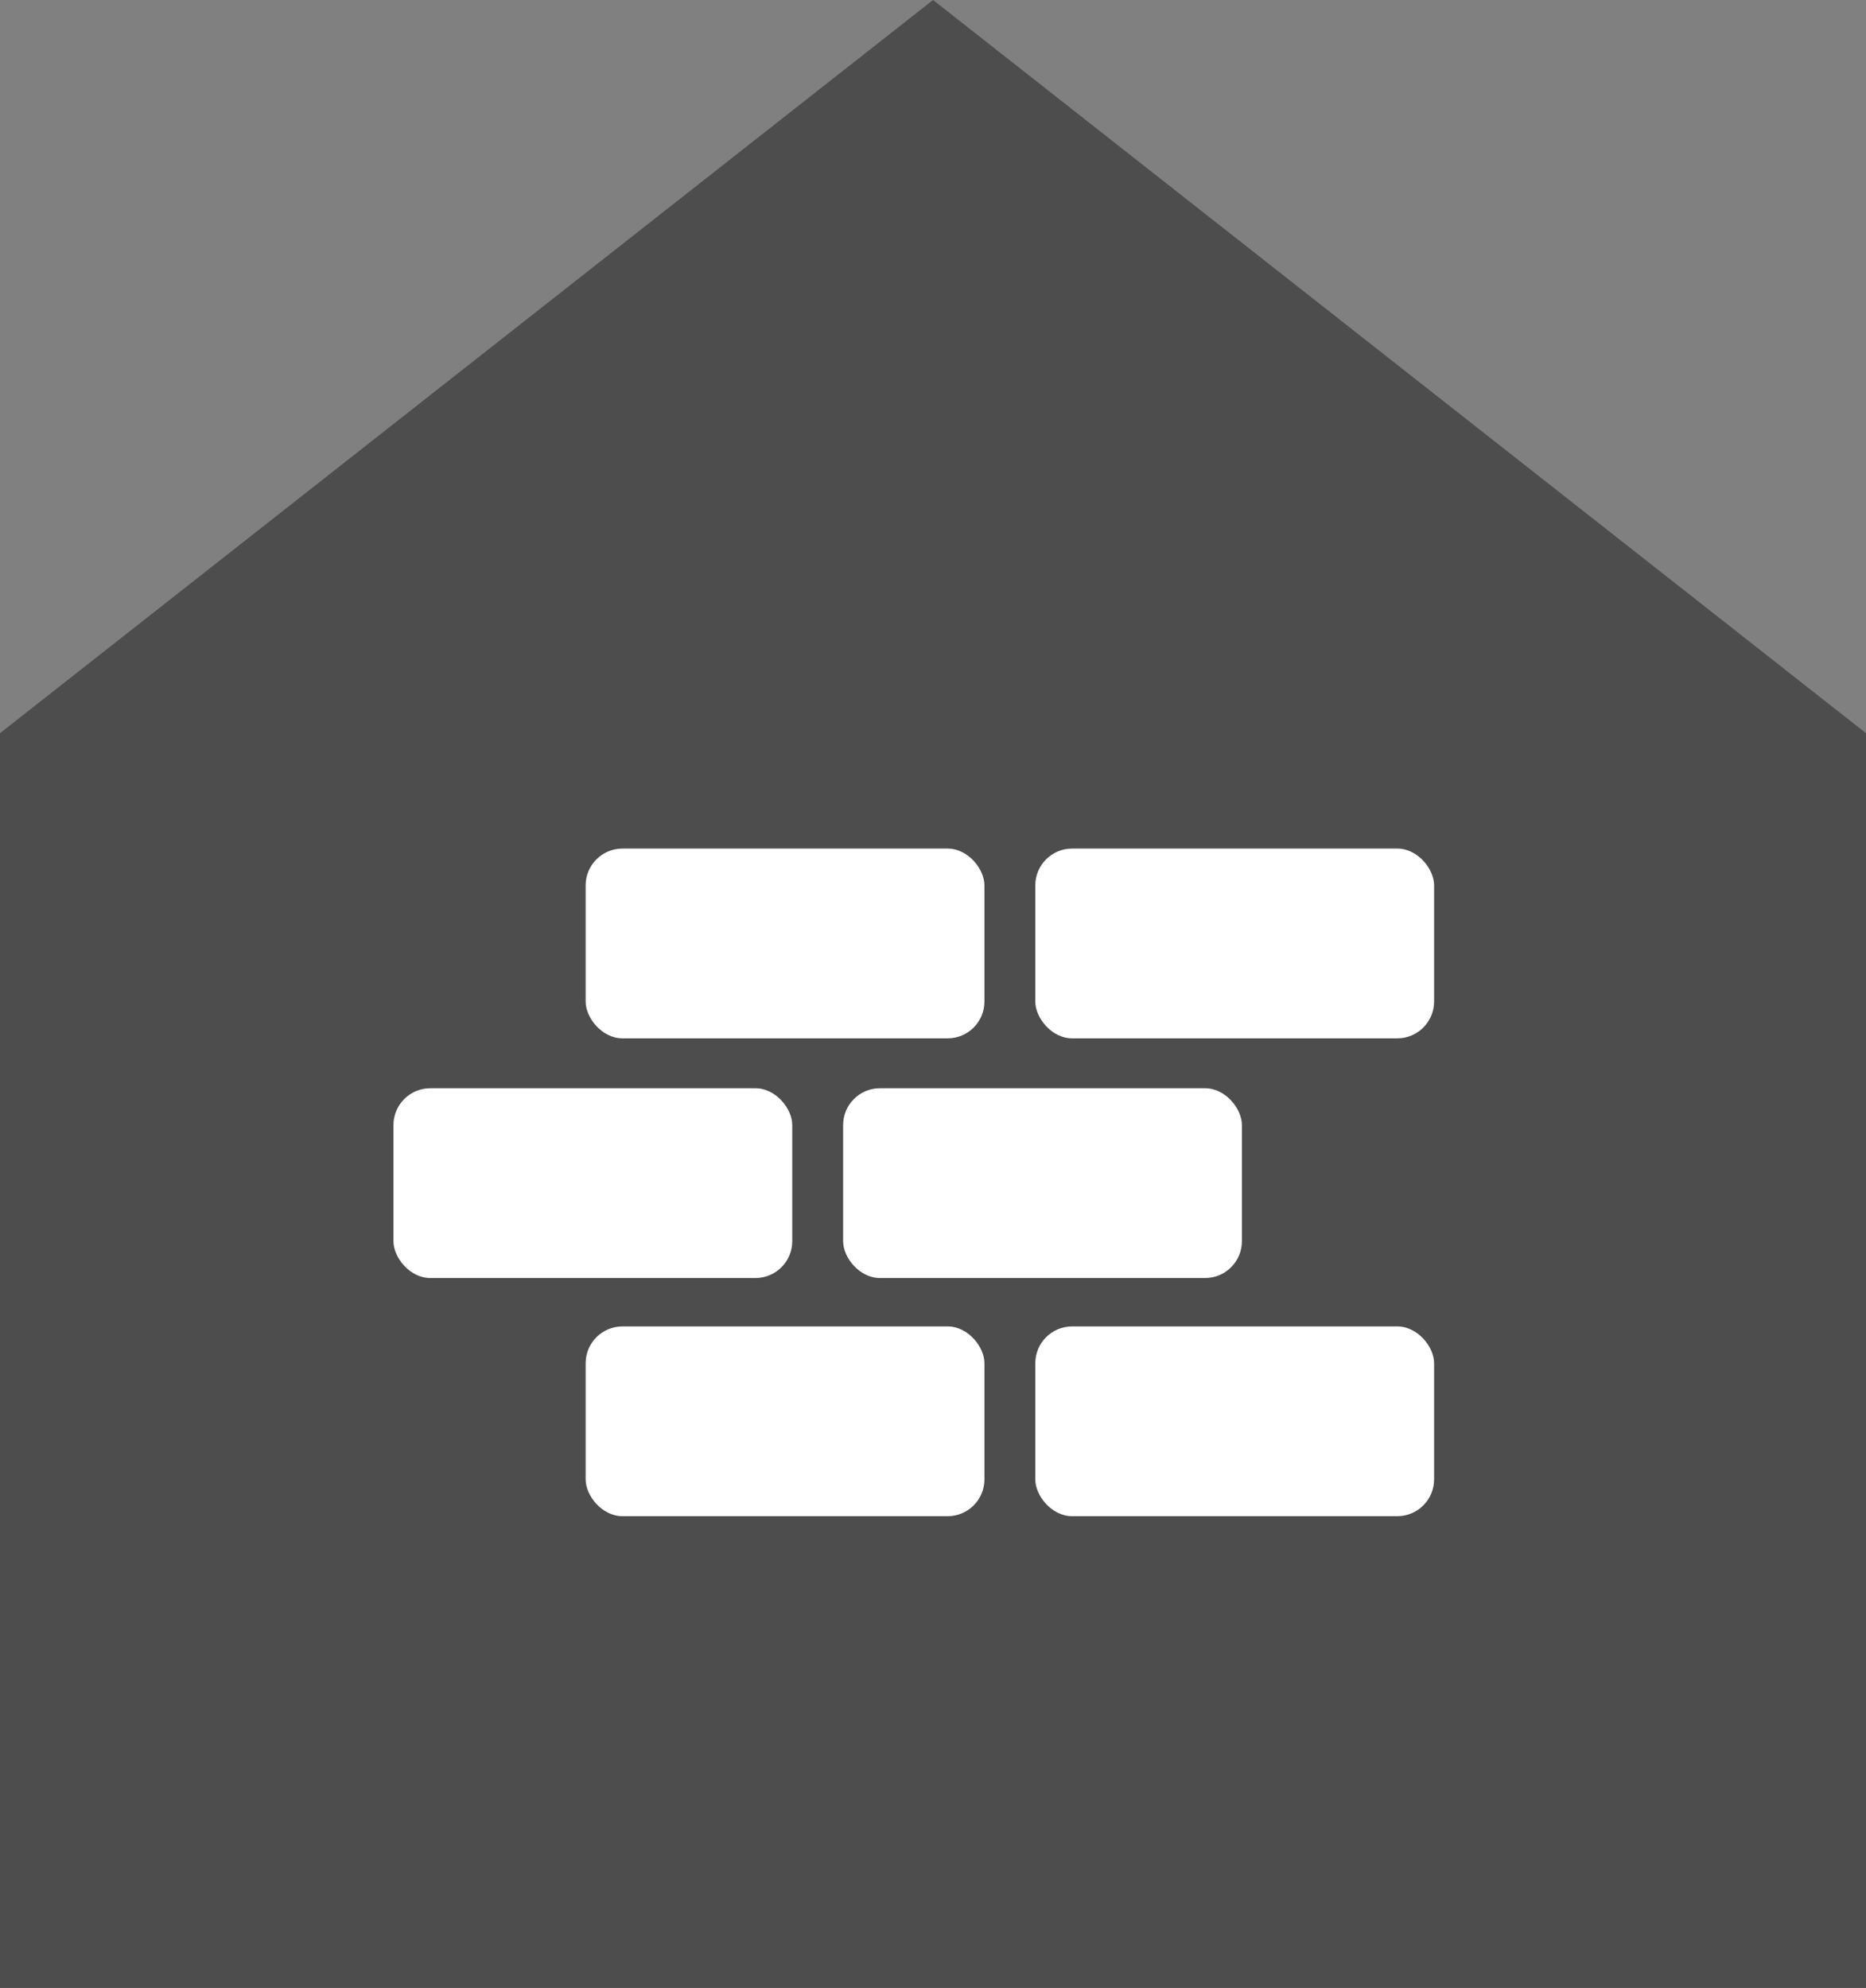
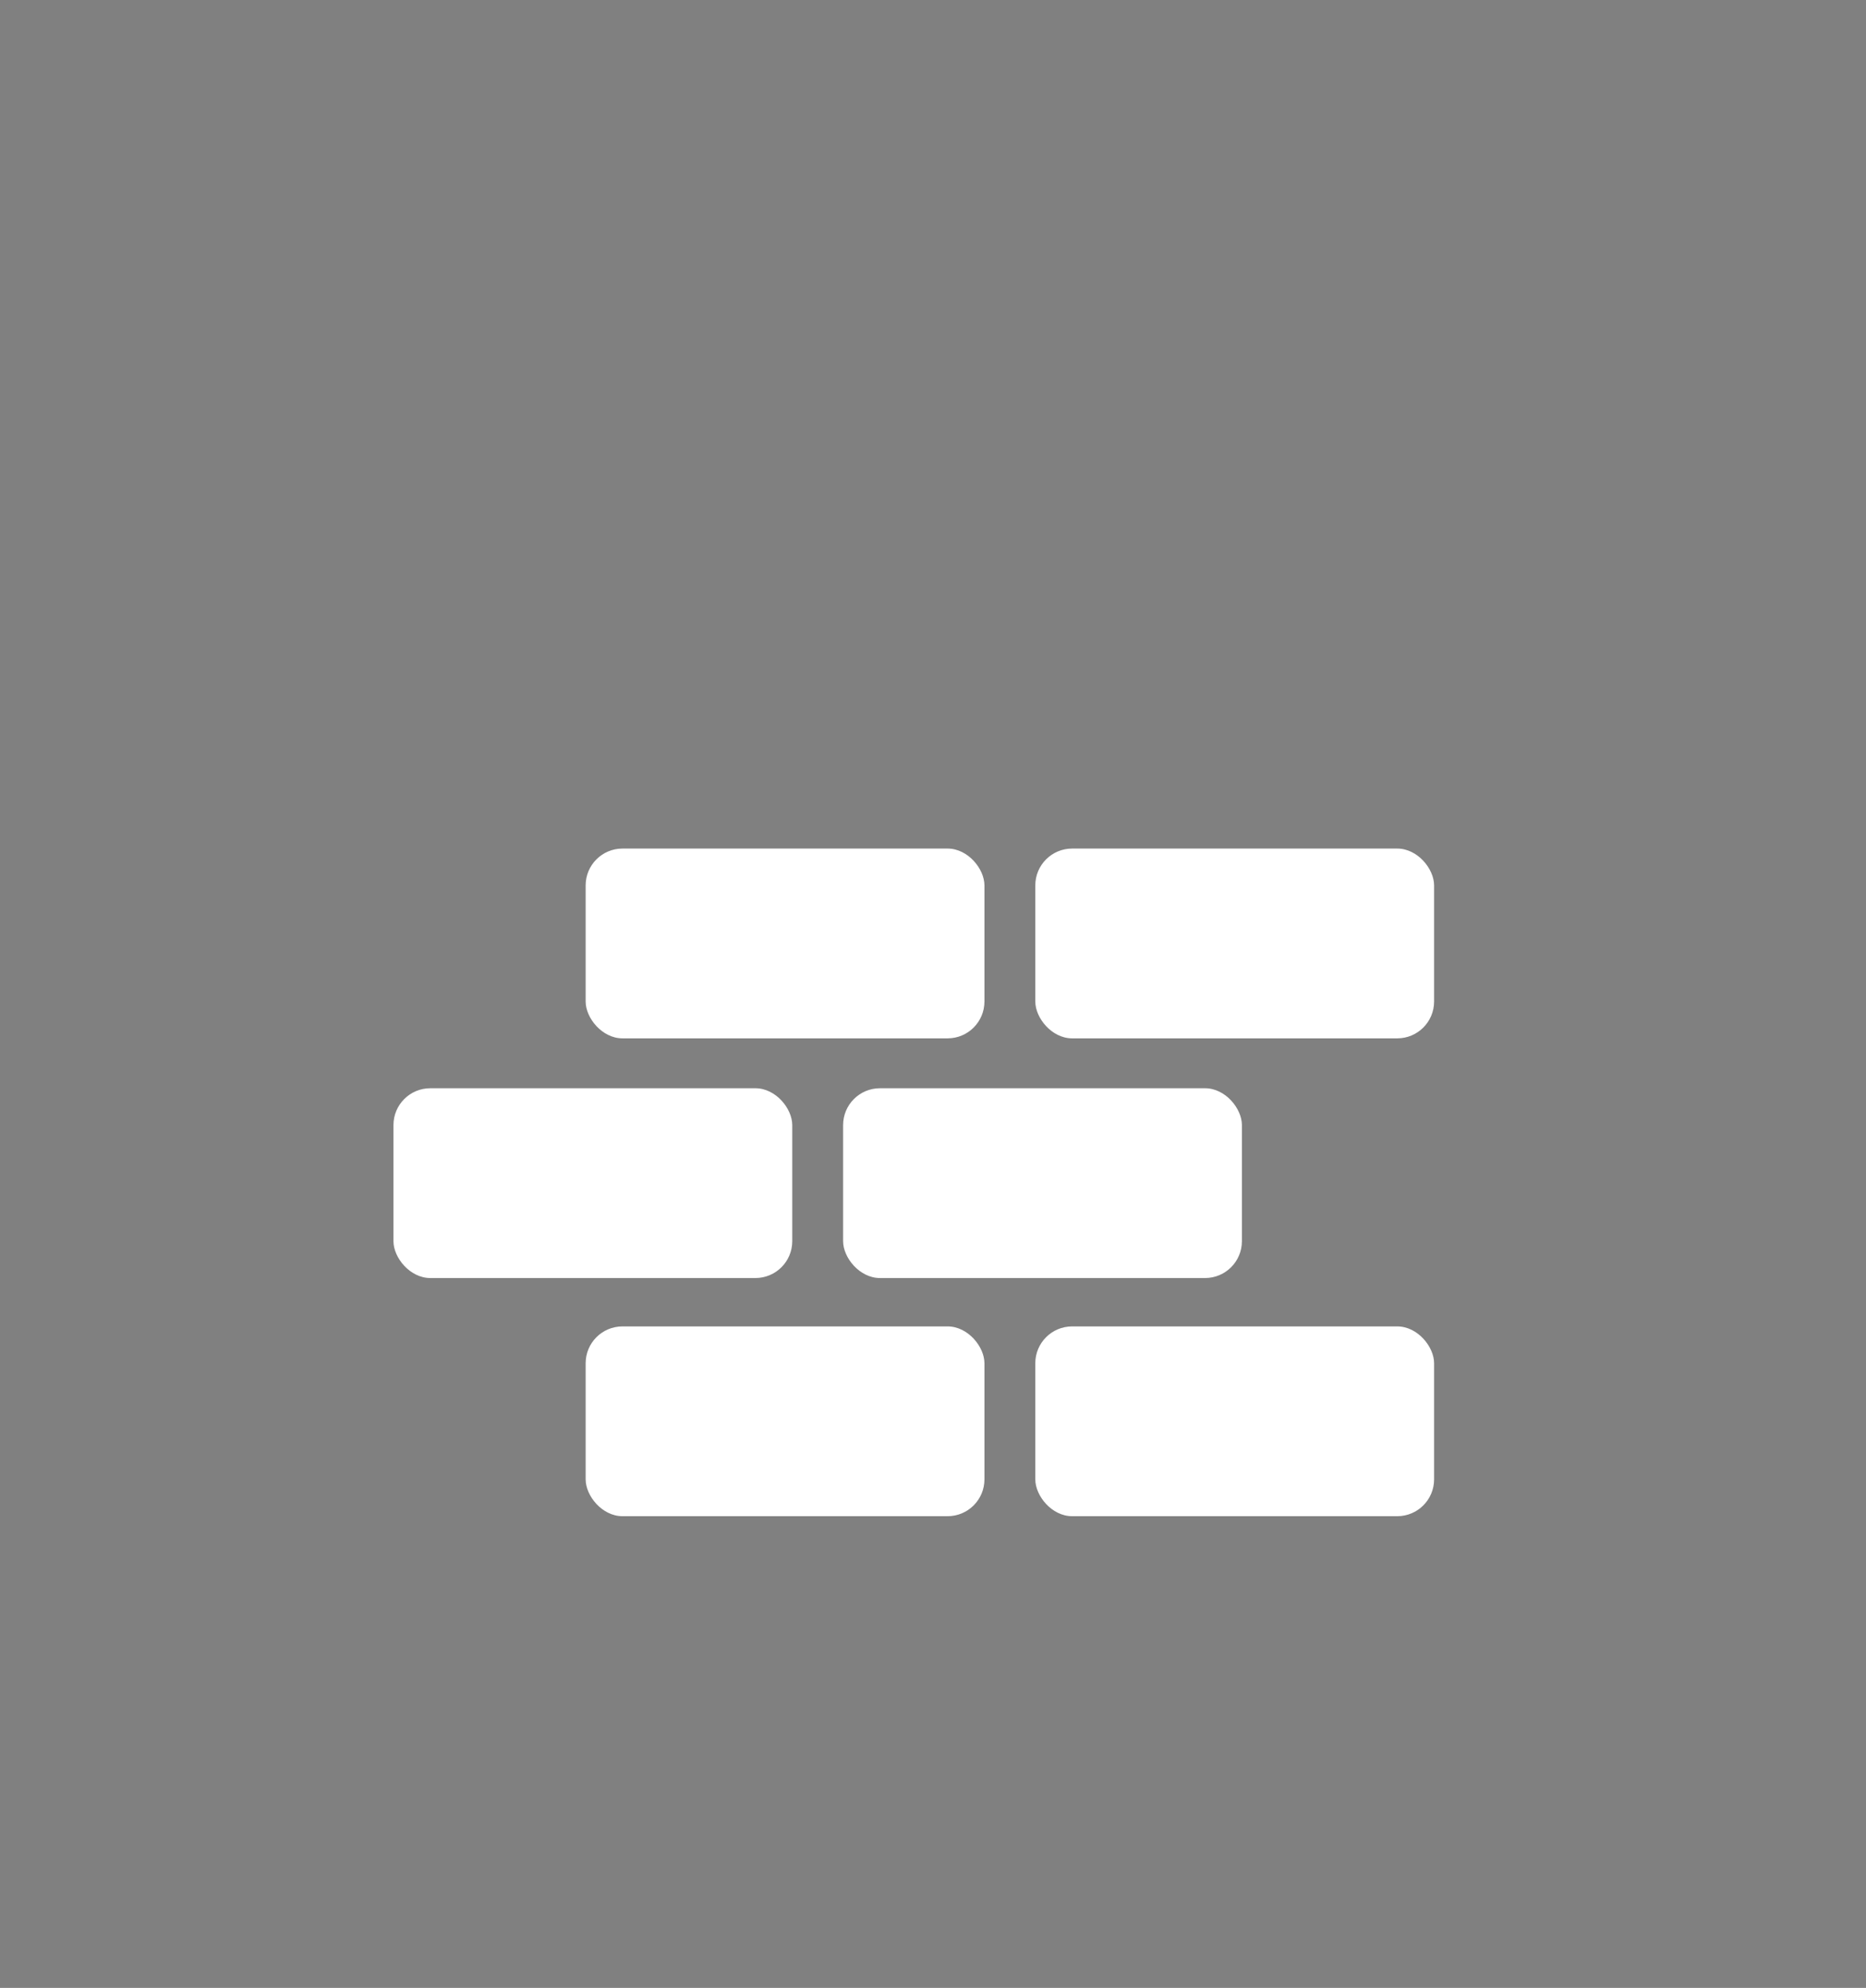
<svg xmlns="http://www.w3.org/2000/svg" width="72.751" height="77.49" viewBox="0 0 72.751 77.49">
  <rect x="0" y="0" width="72.751" height="77.49" fill="#808080" stroke="none" />
  <g id="FR_Icon" transform="translate(0 0)">
-     <path id="Path_423" data-name="Path 423" d="M-120.208,10.871l-36.377,28.581V88.361h72.751V39.452Z" transform="translate(156.585 -10.871)" fill="#4d4d4d" />
    <g id="Group_519" data-name="Group 519" transform="translate(15.34 33.078)">
      <rect id="Rectangle_178" data-name="Rectangle 178" width="15.548" height="7.398" rx="1.436" transform="translate(7.493 18.627)" fill="#fff" />
      <rect id="Rectangle_179" data-name="Rectangle 179" width="15.548" height="7.398" rx="1.436" transform="translate(25.024 18.627)" fill="#fff" />
      <rect id="Rectangle_180" data-name="Rectangle 180" width="15.548" height="7.398" rx="1.436" transform="translate(7.493 0)" fill="#fff" />
      <rect id="Rectangle_181" data-name="Rectangle 181" width="15.548" height="7.398" rx="1.436" transform="translate(25.024 0)" fill="#fff" />
      <rect id="Rectangle_182" data-name="Rectangle 182" width="15.548" height="7.398" rx="1.436" transform="translate(0 9.343)" fill="#fff" />
      <rect id="Rectangle_183" data-name="Rectangle 183" width="15.548" height="7.398" rx="1.436" transform="translate(17.531 9.343)" fill="#fff" />
    </g>
  </g>
</svg>